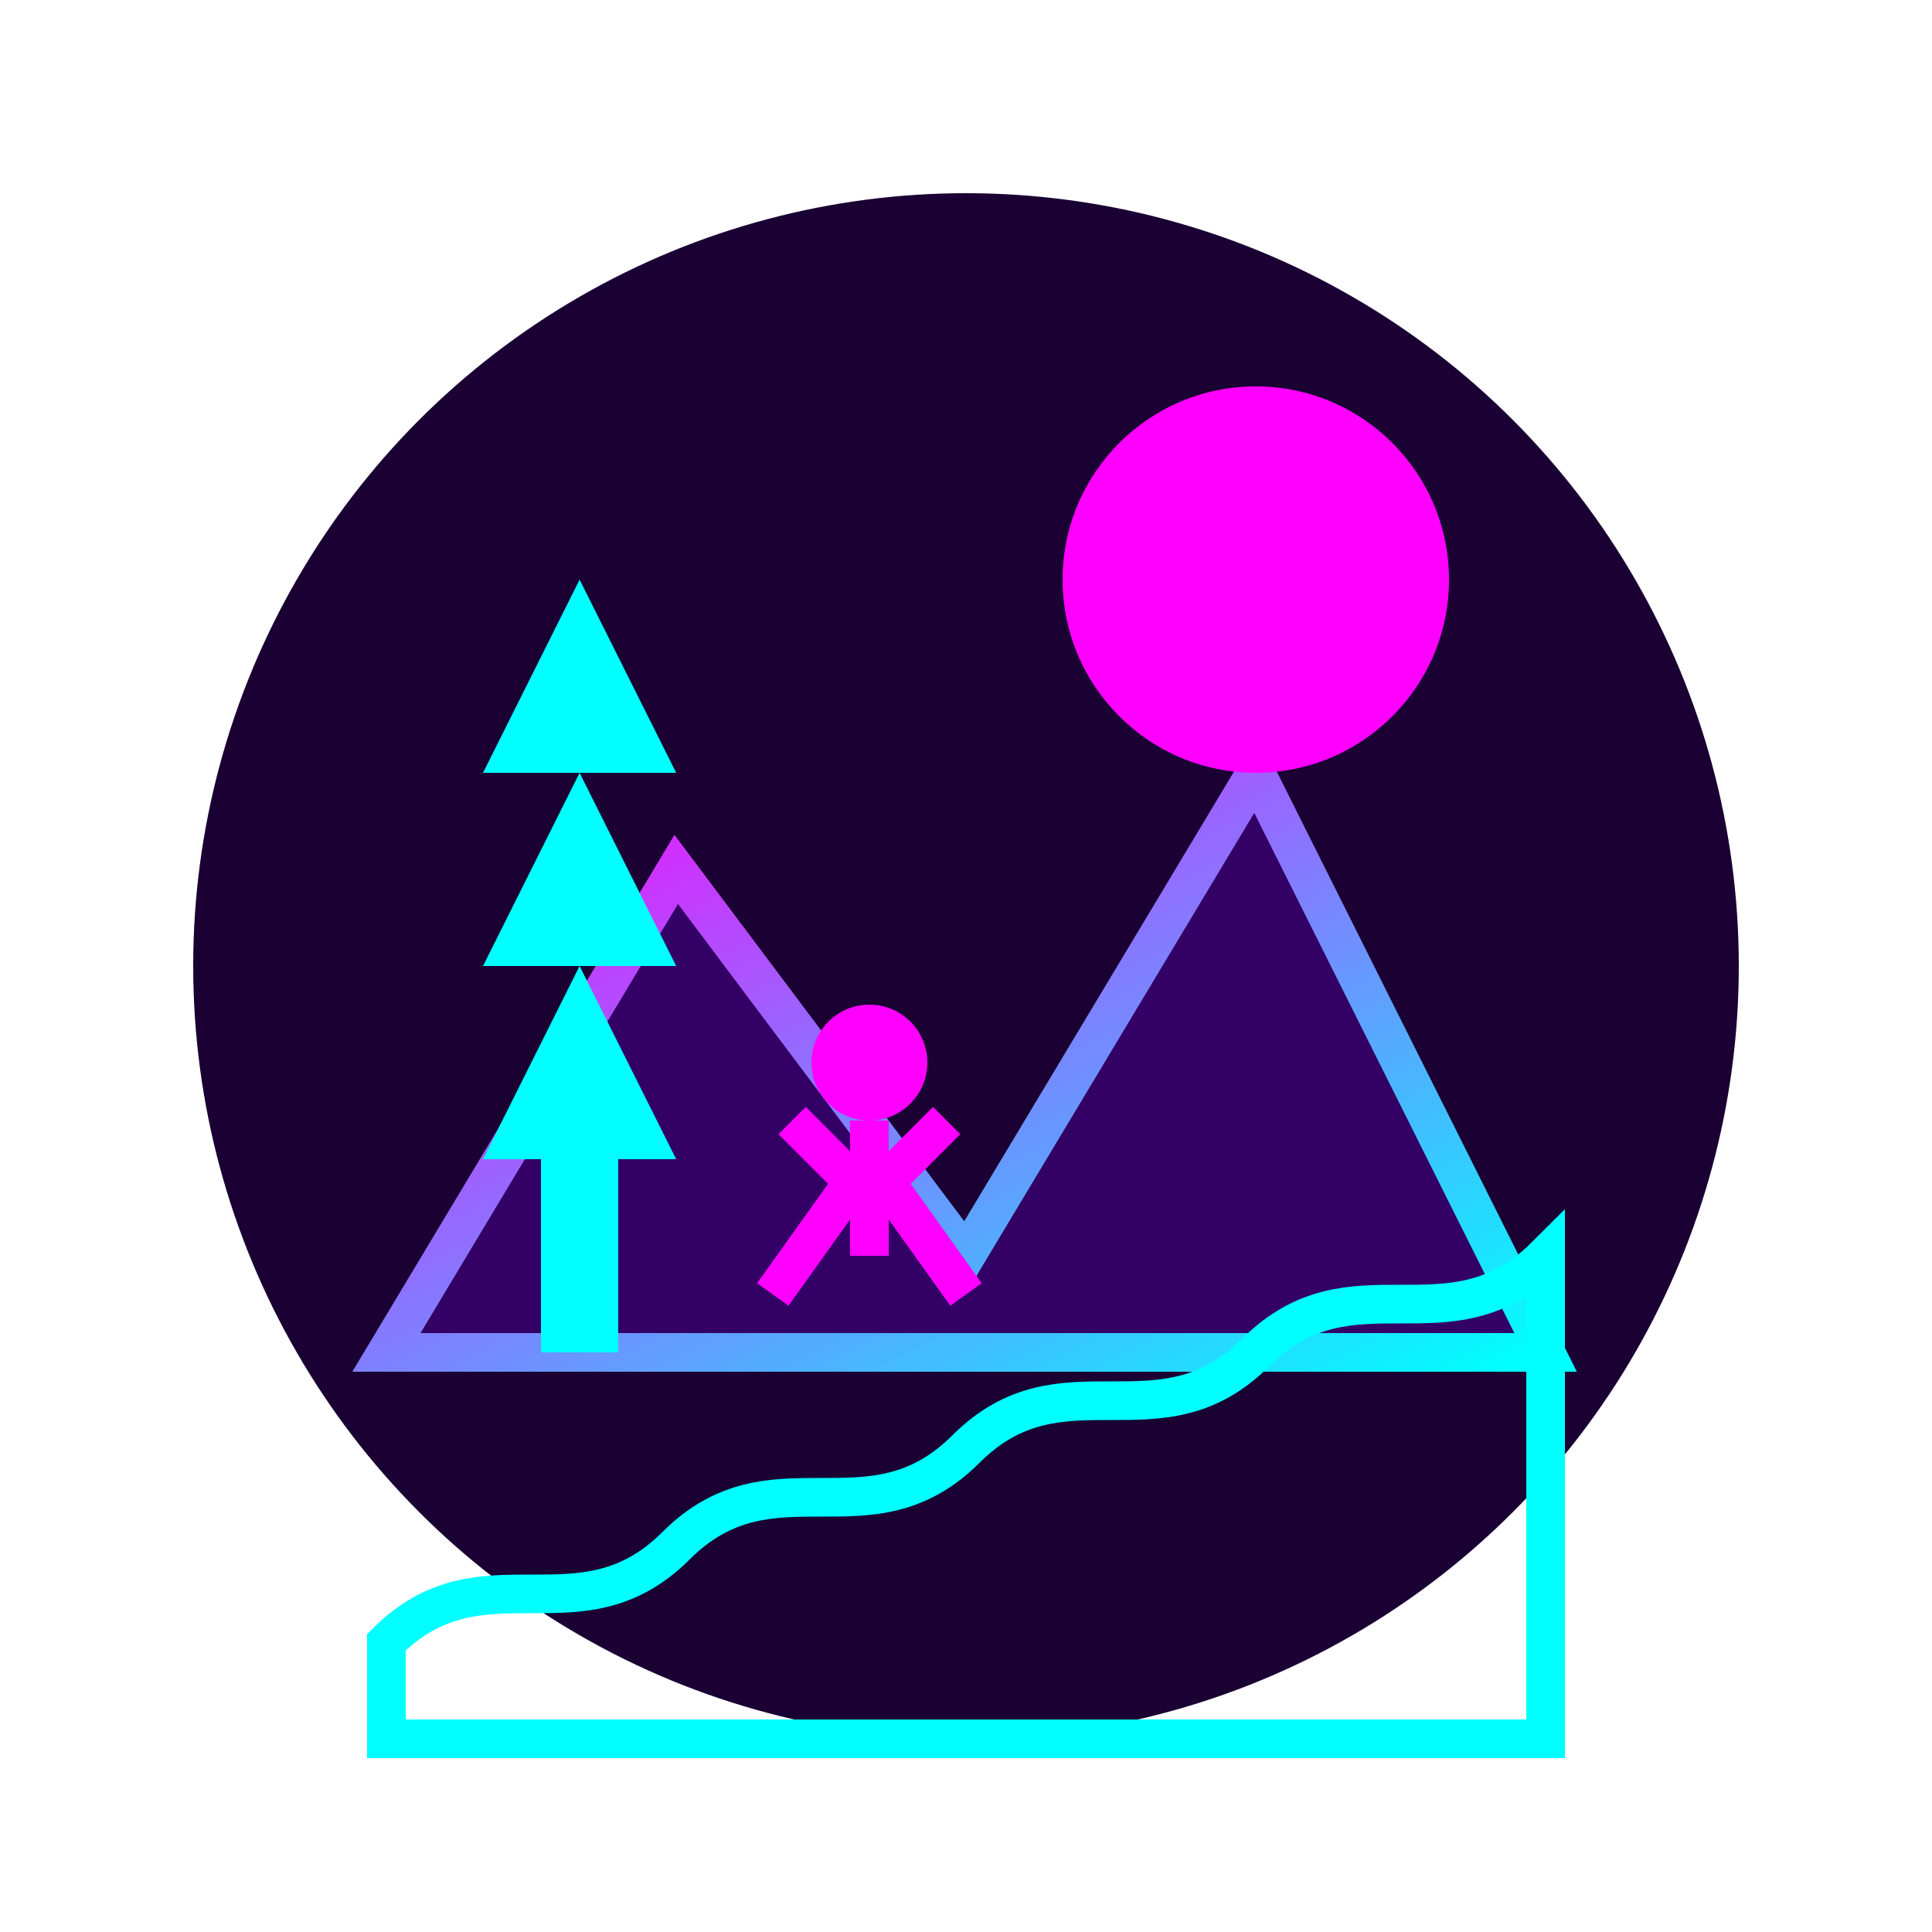
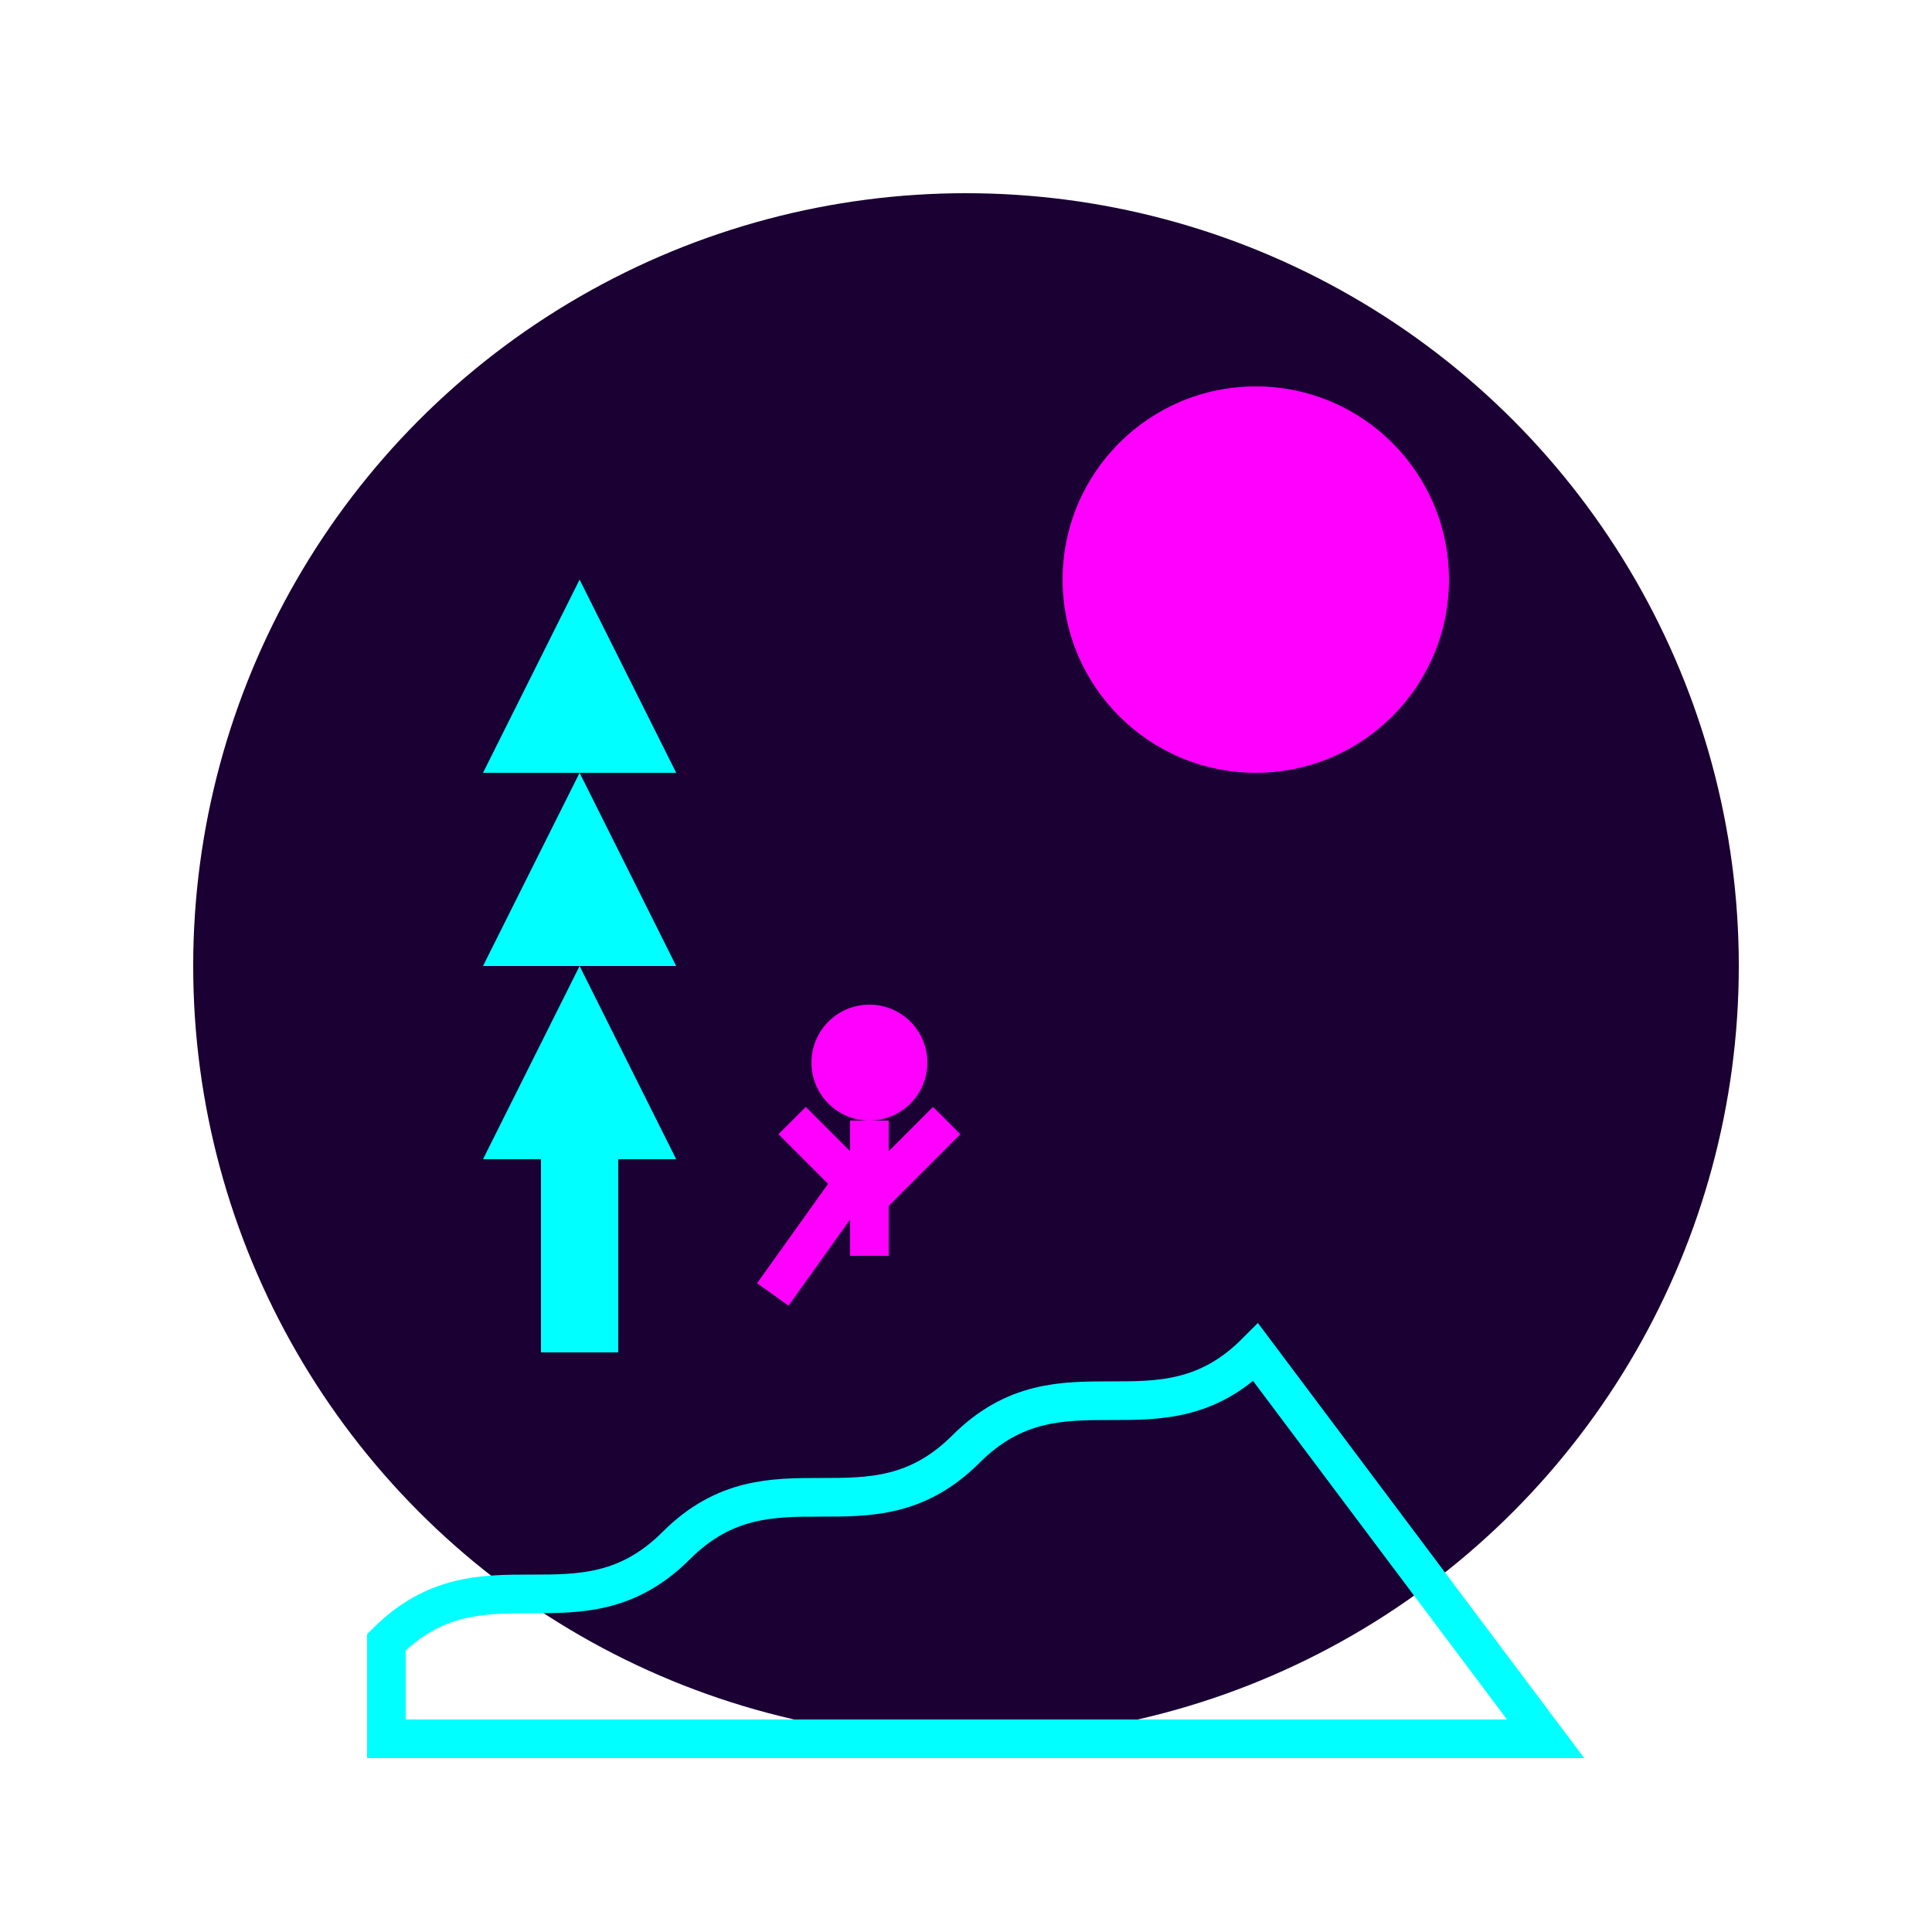
<svg xmlns="http://www.w3.org/2000/svg" width="100" height="100" viewBox="0 0 100 100">
  <defs>
    <filter id="glow" x="-30%" y="-30%" width="160%" height="160%">
      <feGaussianBlur stdDeviation="3" result="blur" />
      <feComposite in="SourceGraphic" in2="blur" operator="over" />
    </filter>
    <linearGradient id="gradient" x1="0%" y1="0%" x2="100%" y2="100%">
      <stop offset="0%" stop-color="#ff00ff" />
      <stop offset="100%" stop-color="#00ffff" />
    </linearGradient>
  </defs>
  <circle cx="50" cy="50" r="40" fill="#1a0033" filter="url(#glow)" />
-   <path d="M20,70 L35,45 L50,65 L65,40 L80,70 Z" fill="#330066" stroke="url(#gradient)" stroke-width="2" filter="url(#glow)" />
  <circle cx="65" cy="30" r="10" fill="#ff00ff" filter="url(#glow)" />
  <path d="M28,70 L28,60 L25,60 L30,50 L25,50 L30,40 L25,40 L30,30 L35,40 L30,40 L35,50 L30,50 L35,60 L32,60 L32,70 Z" fill="#00ffff" filter="url(#glow)" />
  <circle cx="45" cy="55" r="3" fill="#ff00ff" />
  <line x1="45" y1="58" x2="45" y2="65" stroke="#ff00ff" stroke-width="2" />
  <line x1="45" y1="60" x2="40" y2="67" stroke="#ff00ff" stroke-width="2" />
-   <line x1="45" y1="60" x2="50" y2="67" stroke="#ff00ff" stroke-width="2" />
  <line x1="45" y1="62" x2="41" y2="58" stroke="#ff00ff" stroke-width="2" />
  <line x1="45" y1="62" x2="49" y2="58" stroke="#ff00ff" stroke-width="2" />
-   <path d="M20,85 C25,80 30,85 35,80 C40,75 45,80 50,75 C55,70 60,75 65,70 C70,65 75,70 80,65 L80,90 L20,90 Z" fill="none" stroke="#00ffff" stroke-width="2" filter="url(#glow)" />
+   <path d="M20,85 C25,80 30,85 35,80 C40,75 45,80 50,75 C55,70 60,75 65,70 L80,90 L20,90 Z" fill="none" stroke="#00ffff" stroke-width="2" filter="url(#glow)" />
</svg>